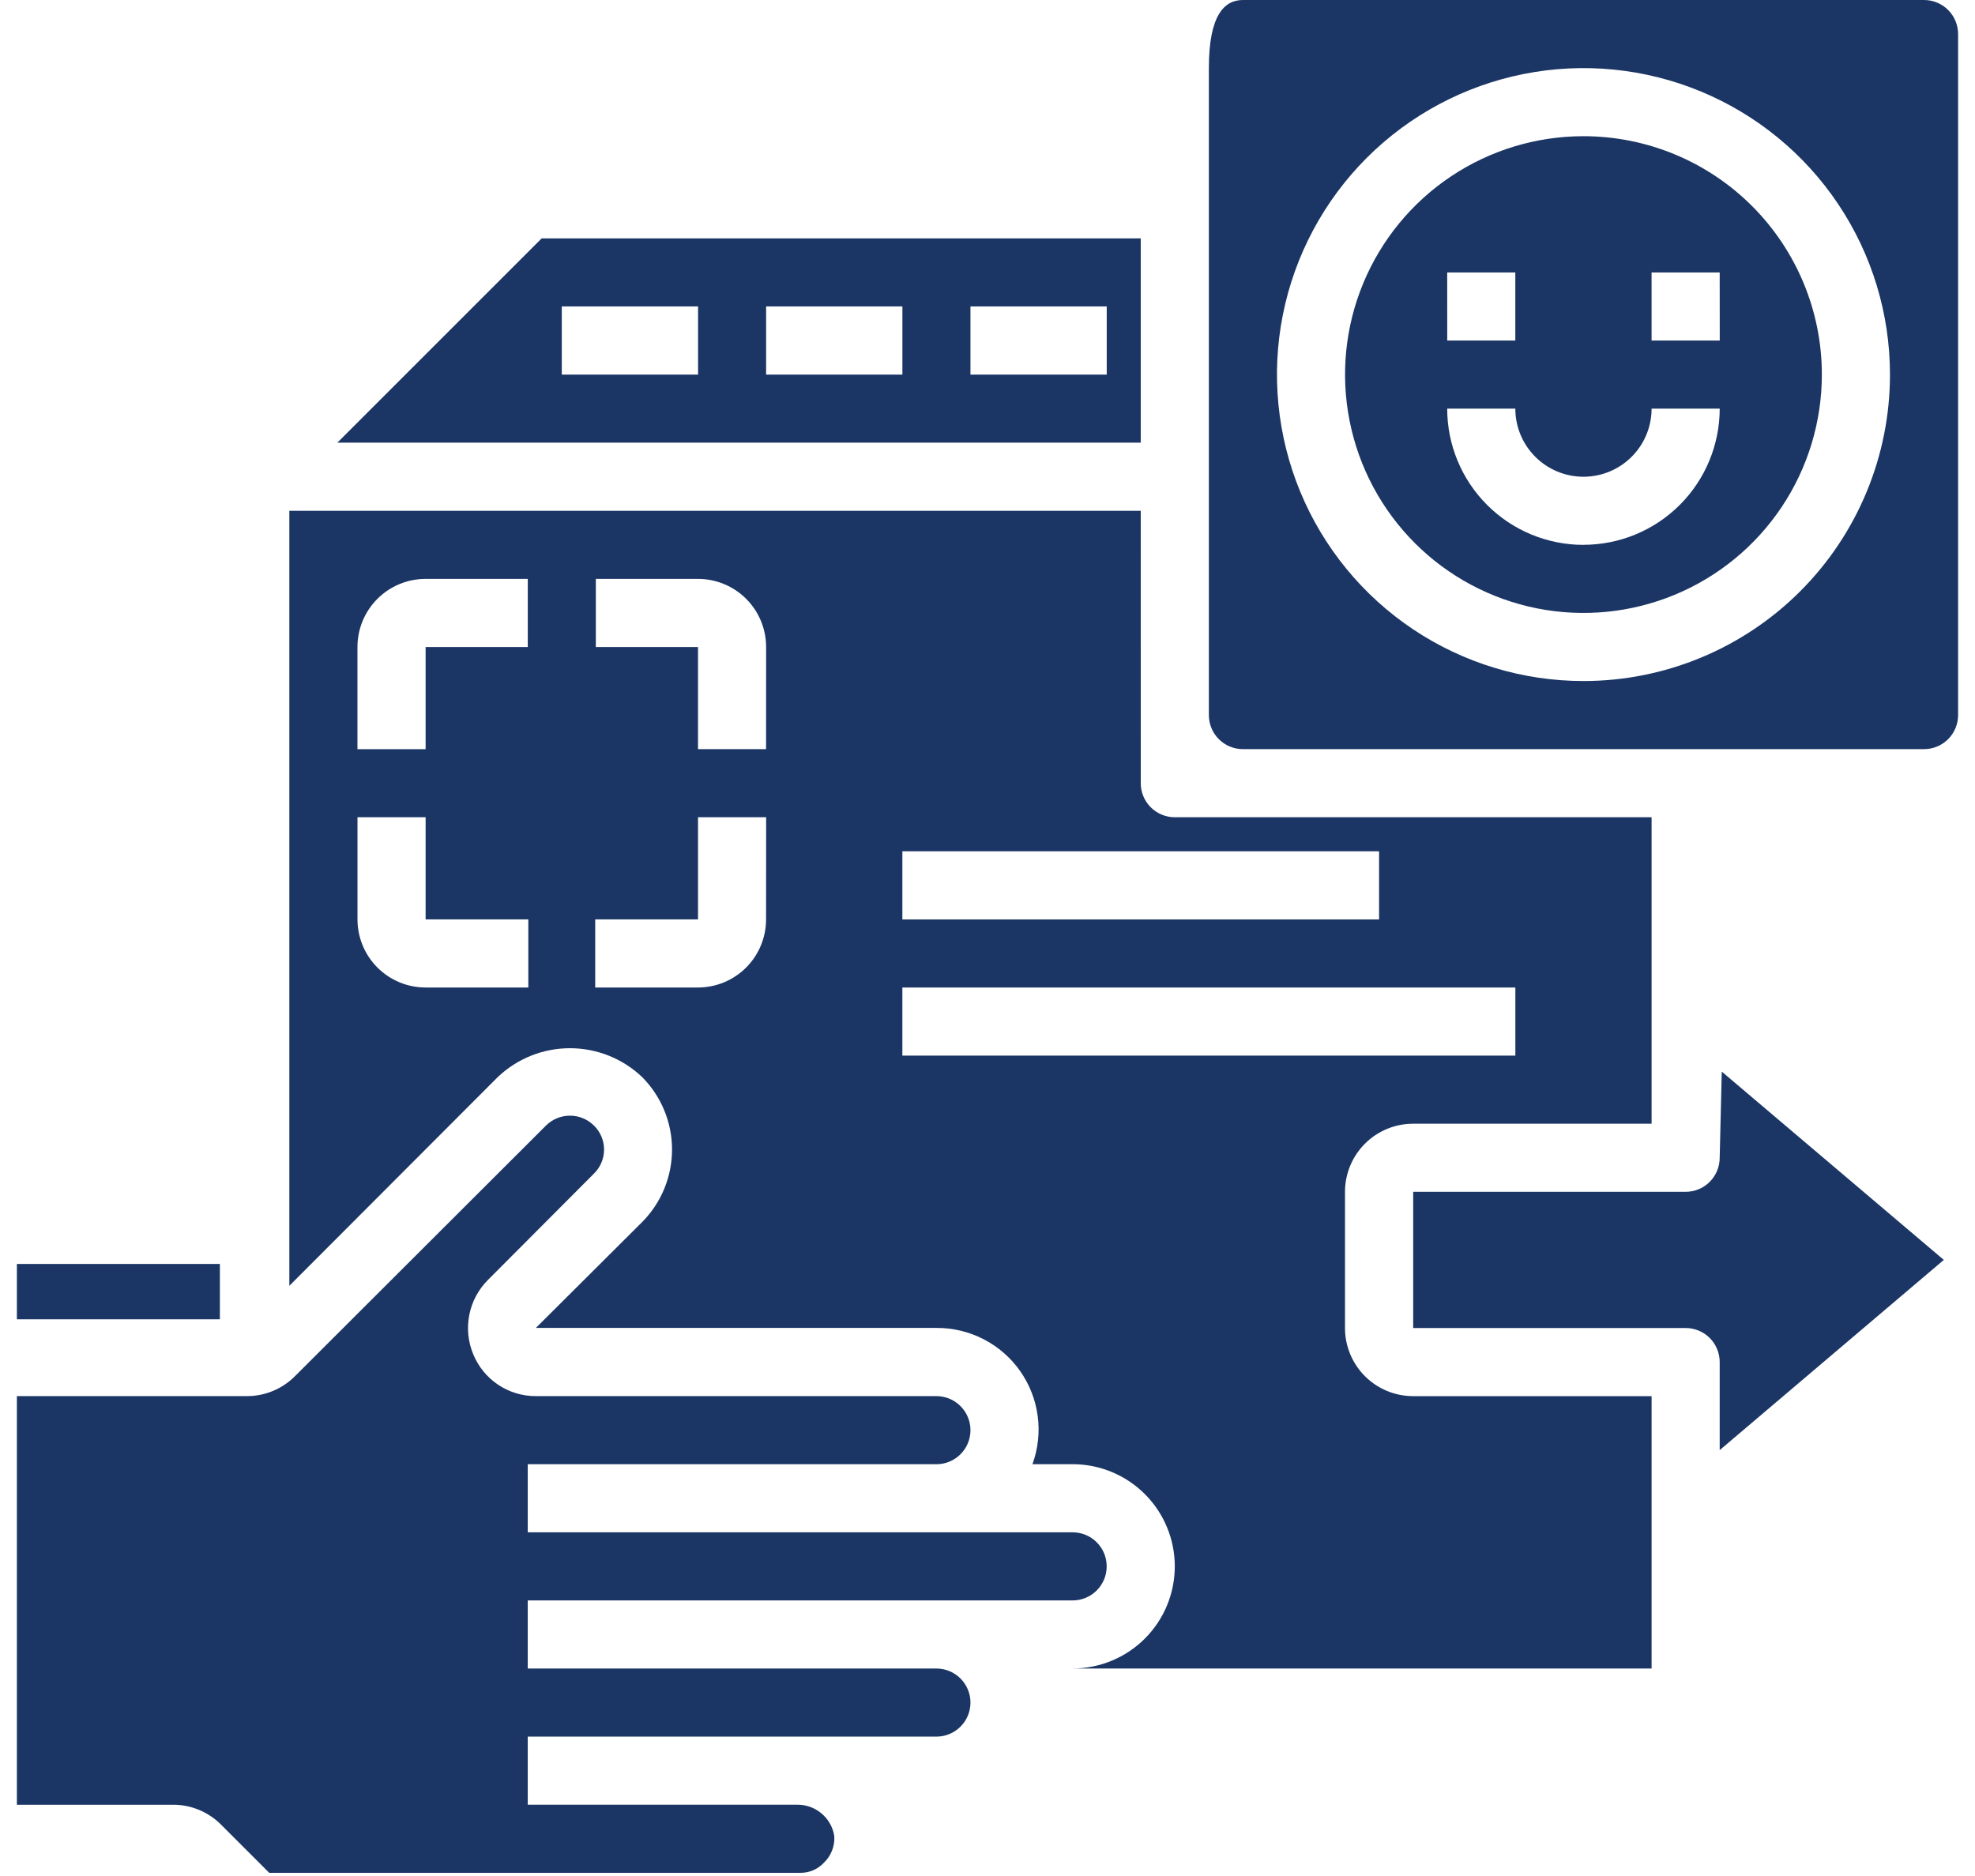
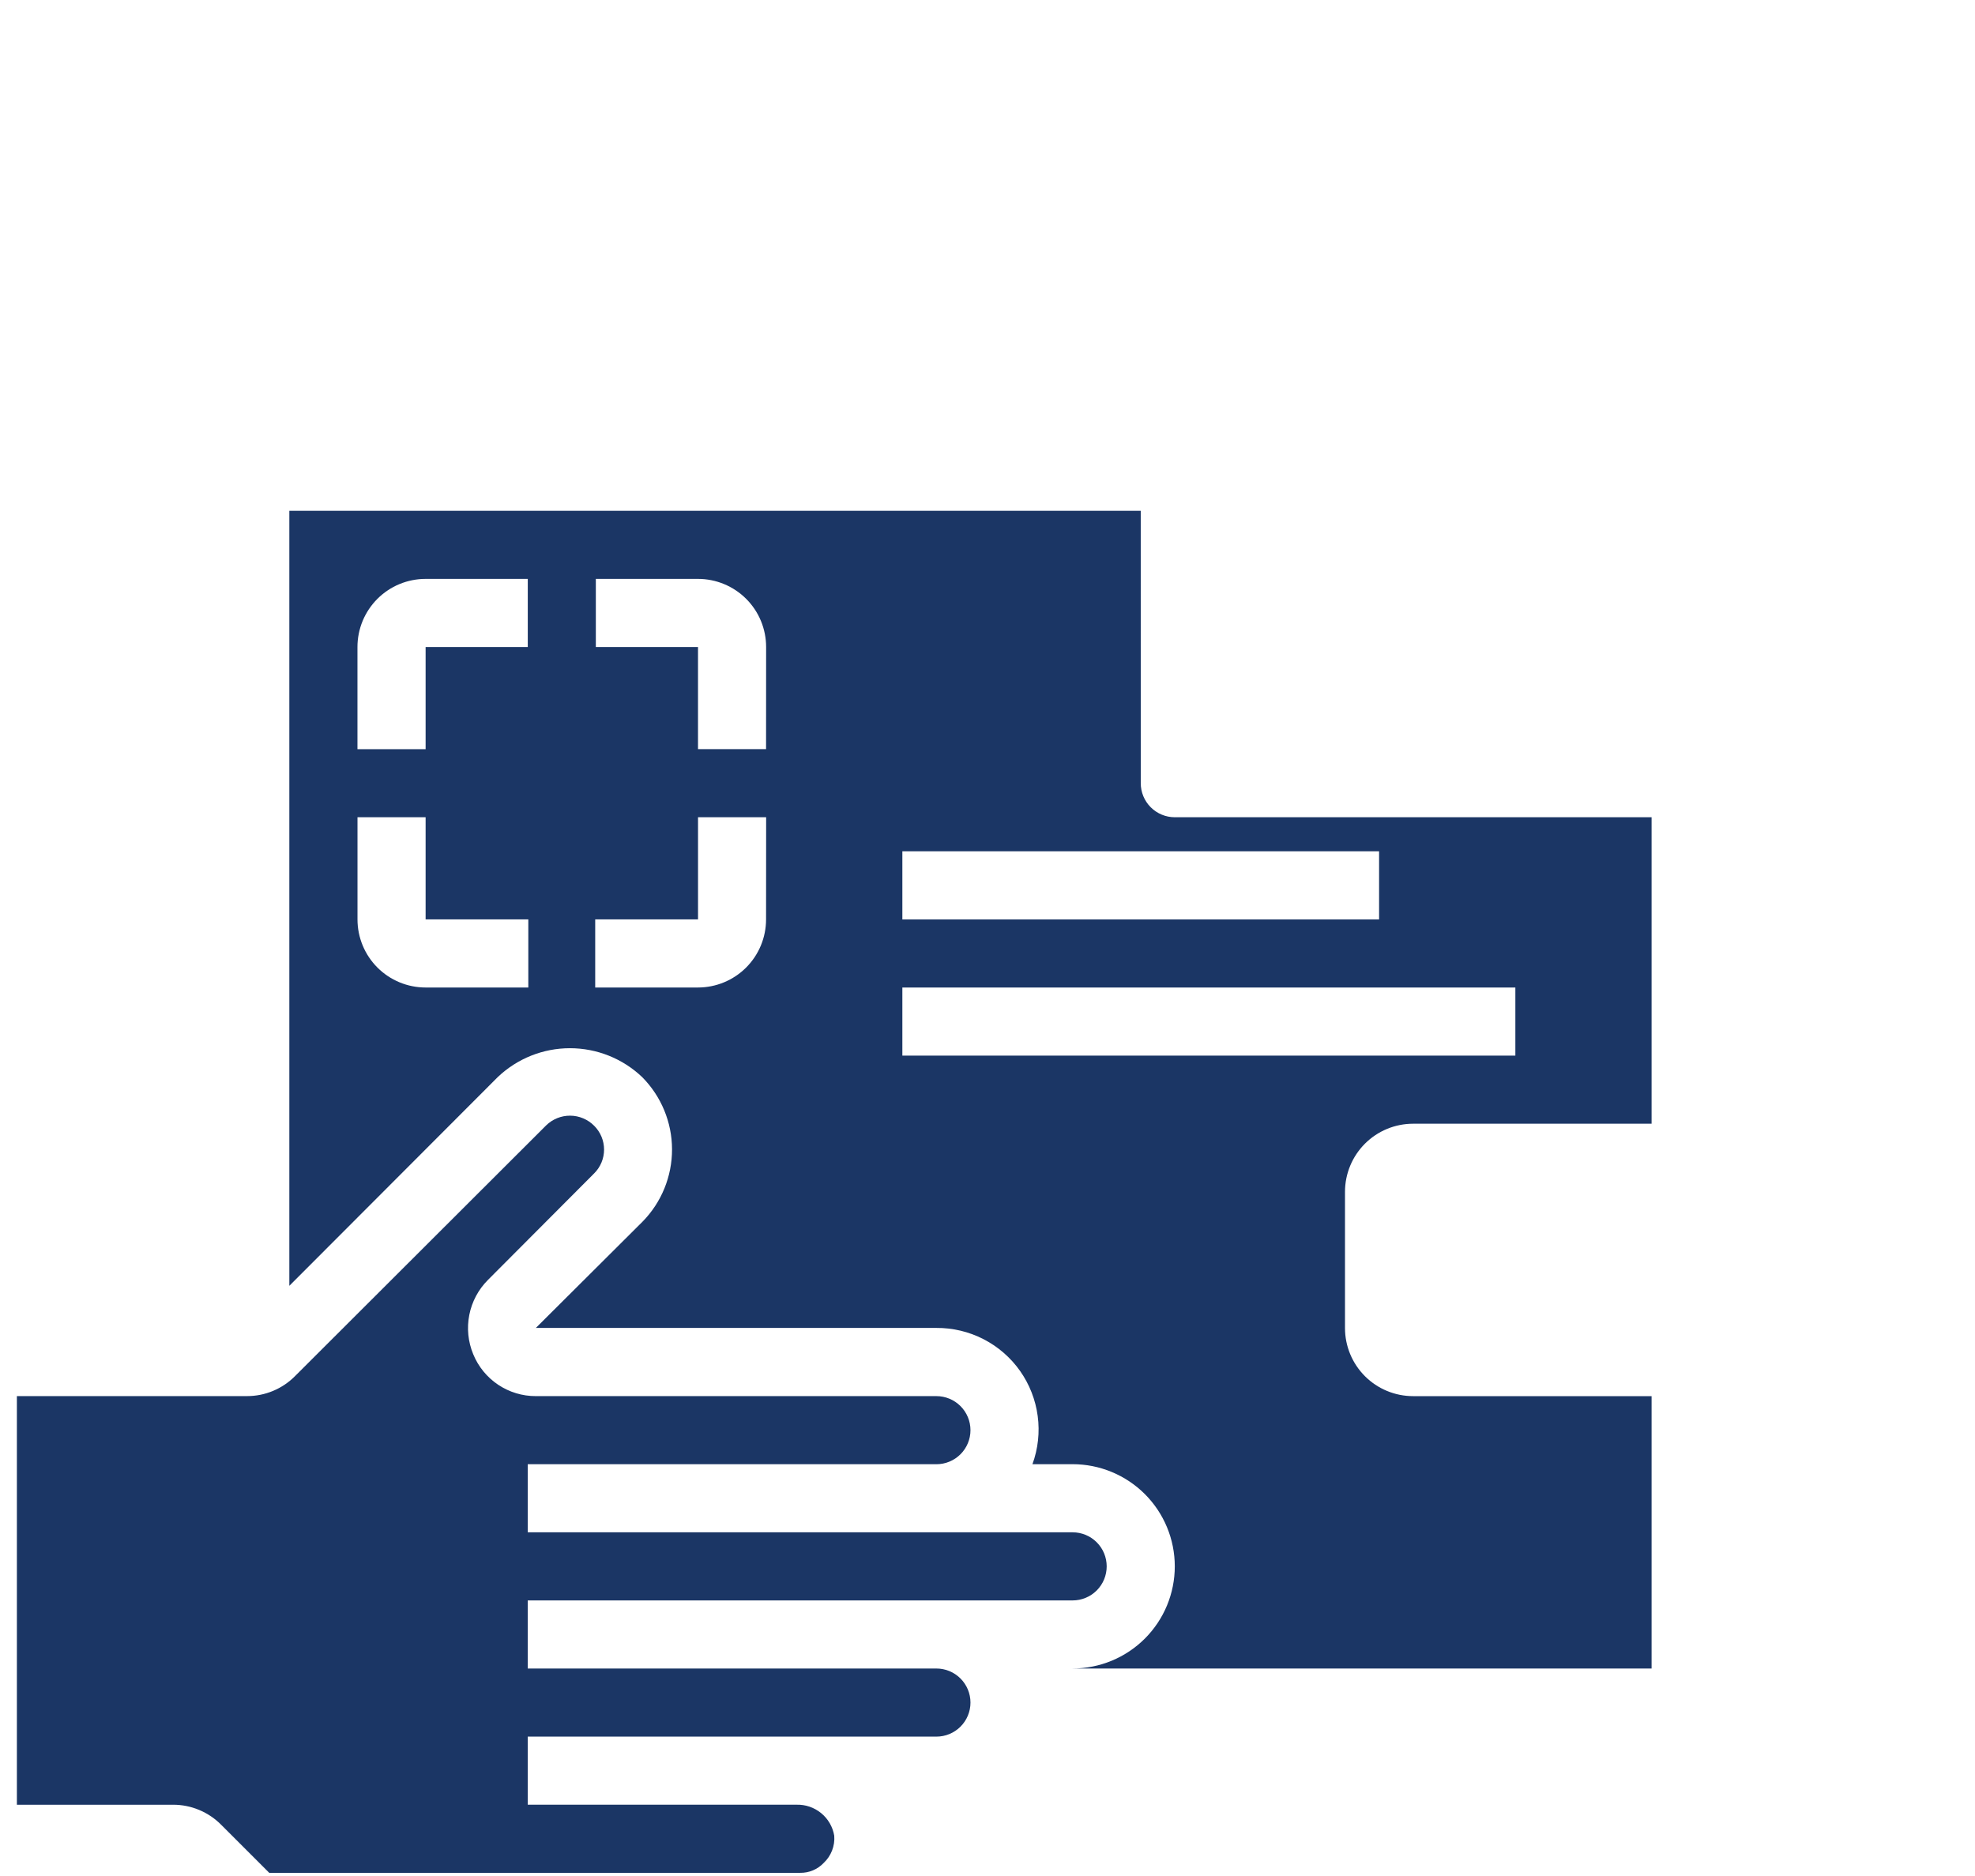
<svg xmlns="http://www.w3.org/2000/svg" width="100" height="95" viewBox="0 0 100 95" fill="none">
-   <path d="M11.133 64.006H0.855V66.809H11.133V64.006Z" fill="#1B3665" />
-   <path d="M71.554 67.25H85.349C85.806 67.25 86.245 67.432 86.568 67.755C86.891 68.078 87.073 68.517 87.073 68.974V73.433L98.421 63.801L87.178 54.266L87.073 58.629C87.073 59.086 86.891 59.525 86.568 59.848C86.245 60.172 85.806 60.353 85.349 60.353H71.554V67.25Z" fill="#1B3665" />
  <path d="M30.083 59.421C30.242 59.263 30.369 59.075 30.455 58.868C30.541 58.661 30.586 58.438 30.586 58.214C30.586 57.99 30.541 57.767 30.455 57.56C30.369 57.353 30.242 57.165 30.083 57.007C29.762 56.684 29.326 56.5 28.871 56.497C28.416 56.494 27.977 56.671 27.652 56.99L14.943 69.681C14.625 70.003 14.247 70.259 13.829 70.433C13.412 70.608 12.964 70.698 12.512 70.698H0.855V91.391H8.77C9.222 91.391 9.67 91.481 10.087 91.656C10.505 91.831 10.883 92.086 11.201 92.408L13.632 94.839H40.515C40.737 94.843 40.958 94.8 41.163 94.714C41.367 94.628 41.552 94.501 41.705 94.339C41.892 94.164 42.038 93.949 42.13 93.71C42.223 93.471 42.261 93.215 42.24 92.959C42.164 92.51 41.929 92.104 41.577 91.816C41.225 91.528 40.781 91.376 40.326 91.39H26.721V87.942H47.413C47.87 87.942 48.309 87.76 48.632 87.437C48.956 87.114 49.138 86.675 49.138 86.218C49.138 85.76 48.956 85.322 48.632 84.998C48.309 84.675 47.87 84.493 47.413 84.493H26.721V81.045H54.311C54.768 81.045 55.207 80.863 55.53 80.54C55.854 80.216 56.035 79.778 56.035 79.32C56.035 78.863 55.854 78.424 55.53 78.101C55.207 77.778 54.768 77.596 54.311 77.596H26.721V74.148H47.413C47.87 74.148 48.309 73.966 48.632 73.643C48.956 73.32 49.138 72.881 49.138 72.424C49.138 71.966 48.956 71.528 48.632 71.204C48.309 70.881 47.87 70.699 47.413 70.699H27.134C26.454 70.702 25.789 70.501 25.223 70.123C24.658 69.746 24.218 69.207 23.961 68.578C23.699 67.948 23.63 67.255 23.762 66.586C23.893 65.917 24.221 65.302 24.702 64.819L30.083 59.421Z" fill="#1B3665" />
-   <path d="M17.081 22.417H57.759V12.071H27.427L17.081 22.417ZM49.137 15.517H56.037V18.971H49.137V15.517ZM38.791 15.517H45.691V18.971H38.791V15.517ZM28.445 15.517H35.345V18.971H28.445V15.517Z" fill="#1B3665" />
  <path d="M57.759 25.866H14.65V65.113L25.203 54.543C26.189 53.604 27.497 53.081 28.858 53.081C30.22 53.081 31.528 53.604 32.514 54.543C33.48 55.516 34.024 56.83 34.027 58.201C34.03 59.572 33.493 60.889 32.532 61.866L27.132 67.246H47.413C48.242 67.24 49.061 67.436 49.798 67.815C50.536 68.194 51.171 68.746 51.649 69.424C52.127 70.102 52.433 70.886 52.542 71.708C52.652 72.53 52.56 73.367 52.276 74.146H54.31C54.989 74.146 55.662 74.28 56.29 74.54C56.917 74.8 57.487 75.181 57.968 75.661C58.448 76.141 58.829 76.712 59.089 77.339C59.349 77.967 59.483 78.64 59.483 79.319C59.483 79.998 59.349 80.671 59.089 81.299C58.829 81.926 58.448 82.496 57.968 82.977C57.487 83.457 56.917 83.838 56.29 84.098C55.662 84.358 54.989 84.492 54.31 84.492H83.625V70.7H71.55C70.635 70.7 69.758 70.337 69.111 69.69C68.464 69.043 68.101 68.166 68.101 67.251V60.351C68.102 59.437 68.466 58.56 69.112 57.914C69.759 57.268 70.636 56.905 71.55 56.905H83.625V41.385H59.484C59.027 41.385 58.588 41.203 58.265 40.88C57.942 40.557 57.76 40.118 57.76 39.661L57.759 25.866ZM18.099 32.766C18.099 32.313 18.188 31.864 18.361 31.445C18.535 31.026 18.789 30.646 19.109 30.325C19.43 30.005 19.81 29.75 20.229 29.577C20.648 29.404 21.097 29.315 21.55 29.315H26.723V32.766H21.55V37.939H18.099V32.766ZM26.75 50.007H21.55C20.635 50.007 19.758 49.644 19.111 48.997C18.464 48.35 18.101 47.473 18.101 46.558V41.385H21.55V46.558H26.75V50.007ZM38.788 46.558C38.788 47.473 38.425 48.35 37.778 48.997C37.131 49.644 36.254 50.007 35.339 50.007H30.137V46.558H35.343V41.385H38.792L38.788 46.558ZM38.788 37.936H35.342V32.766H30.169V29.315H35.342C35.795 29.315 36.244 29.404 36.662 29.578C37.081 29.751 37.461 30.005 37.782 30.326C38.102 30.646 38.356 31.027 38.529 31.445C38.702 31.864 38.791 32.313 38.791 32.766L38.788 37.936ZM76.727 53.456H45.689V50.007H76.727V53.456ZM69.827 43.11V46.559H45.689V43.11H69.827Z" fill="#1B3665" />
-   <path d="M80.176 6.897C77.788 6.897 75.455 7.605 73.469 8.931C71.484 10.257 69.937 12.142 69.023 14.348C68.109 16.554 67.87 18.981 68.336 21.322C68.802 23.664 69.951 25.815 71.639 27.503C73.327 29.191 75.478 30.341 77.82 30.807C80.161 31.273 82.588 31.034 84.794 30.12C87 29.207 88.885 27.66 90.212 25.674C91.538 23.689 92.246 21.355 92.246 18.968C92.246 15.767 90.974 12.697 88.711 10.433C86.447 8.169 83.377 6.897 80.176 6.897ZM73.276 13.797H76.725V17.246H73.278L73.276 13.797ZM80.176 27.592C78.346 27.592 76.591 26.865 75.297 25.571C74.003 24.277 73.276 22.522 73.276 20.692H76.725C76.725 21.607 77.088 22.485 77.736 23.131C78.382 23.779 79.26 24.142 80.175 24.142C81.09 24.142 81.968 23.779 82.615 23.131C83.261 22.485 83.625 21.607 83.625 20.692H87.074C87.073 22.521 86.346 24.275 85.053 25.568C83.759 26.862 82.005 27.588 80.176 27.589V27.592ZM87.076 17.246H83.624V13.797H87.073L87.076 17.246Z" fill="#1B3665" />
-   <path d="M97.42 0H62.932C61.984 0 61.208 0.776 61.208 3.449V36.212C61.208 36.669 61.39 37.108 61.713 37.431C62.036 37.754 62.475 37.936 62.932 37.936H97.42C97.877 37.936 98.316 37.754 98.639 37.431C98.962 37.108 99.144 36.669 99.144 36.212V1.724C99.144 1.267 98.962 0.828 98.639 0.505C98.316 0.182 97.877 0 97.42 0ZM80.176 34.487C77.107 34.487 74.106 33.577 71.554 31.872C69.002 30.166 67.013 27.743 65.838 24.907C64.664 22.071 64.356 18.951 64.955 15.94C65.554 12.93 67.032 10.165 69.202 7.994C71.373 5.824 74.138 4.346 77.148 3.747C80.159 3.148 83.279 3.456 86.115 4.63C88.951 5.805 91.374 7.794 93.08 10.346C94.785 12.898 95.695 15.899 95.695 18.968C95.695 23.084 94.06 27.031 91.15 29.942C88.239 32.852 84.292 34.487 80.176 34.487Z" fill="#1B3665" />
</svg>